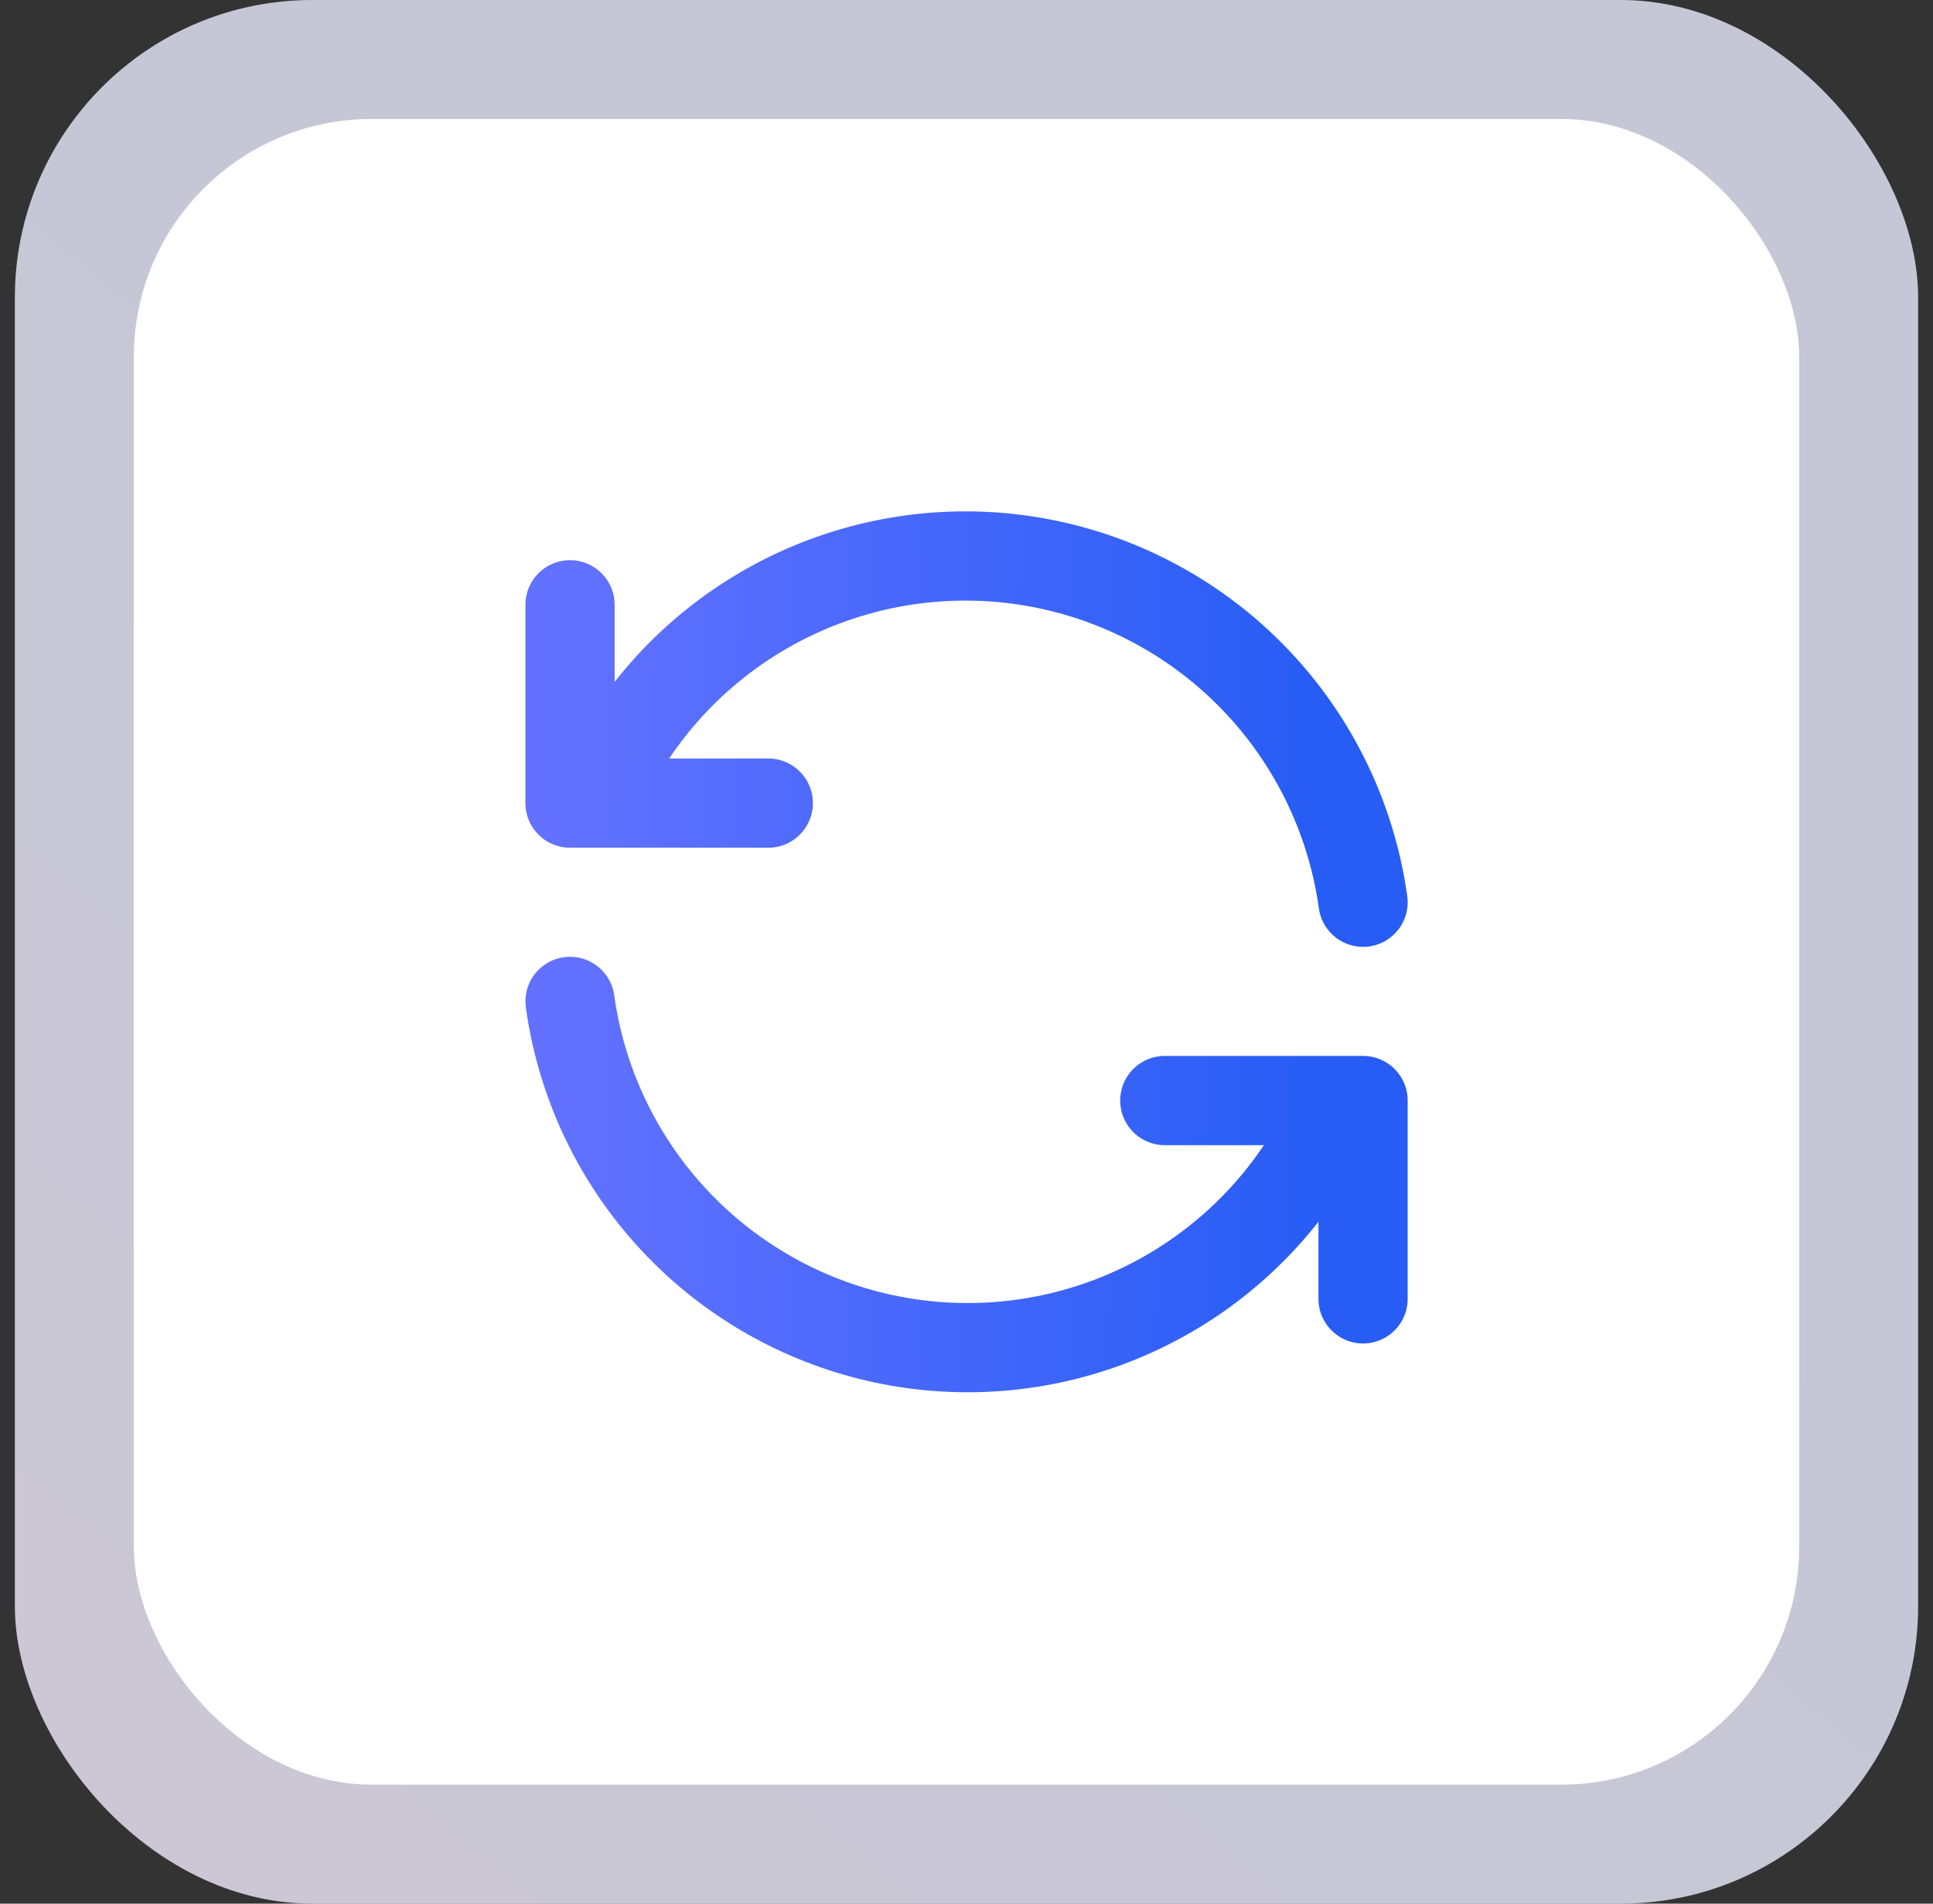
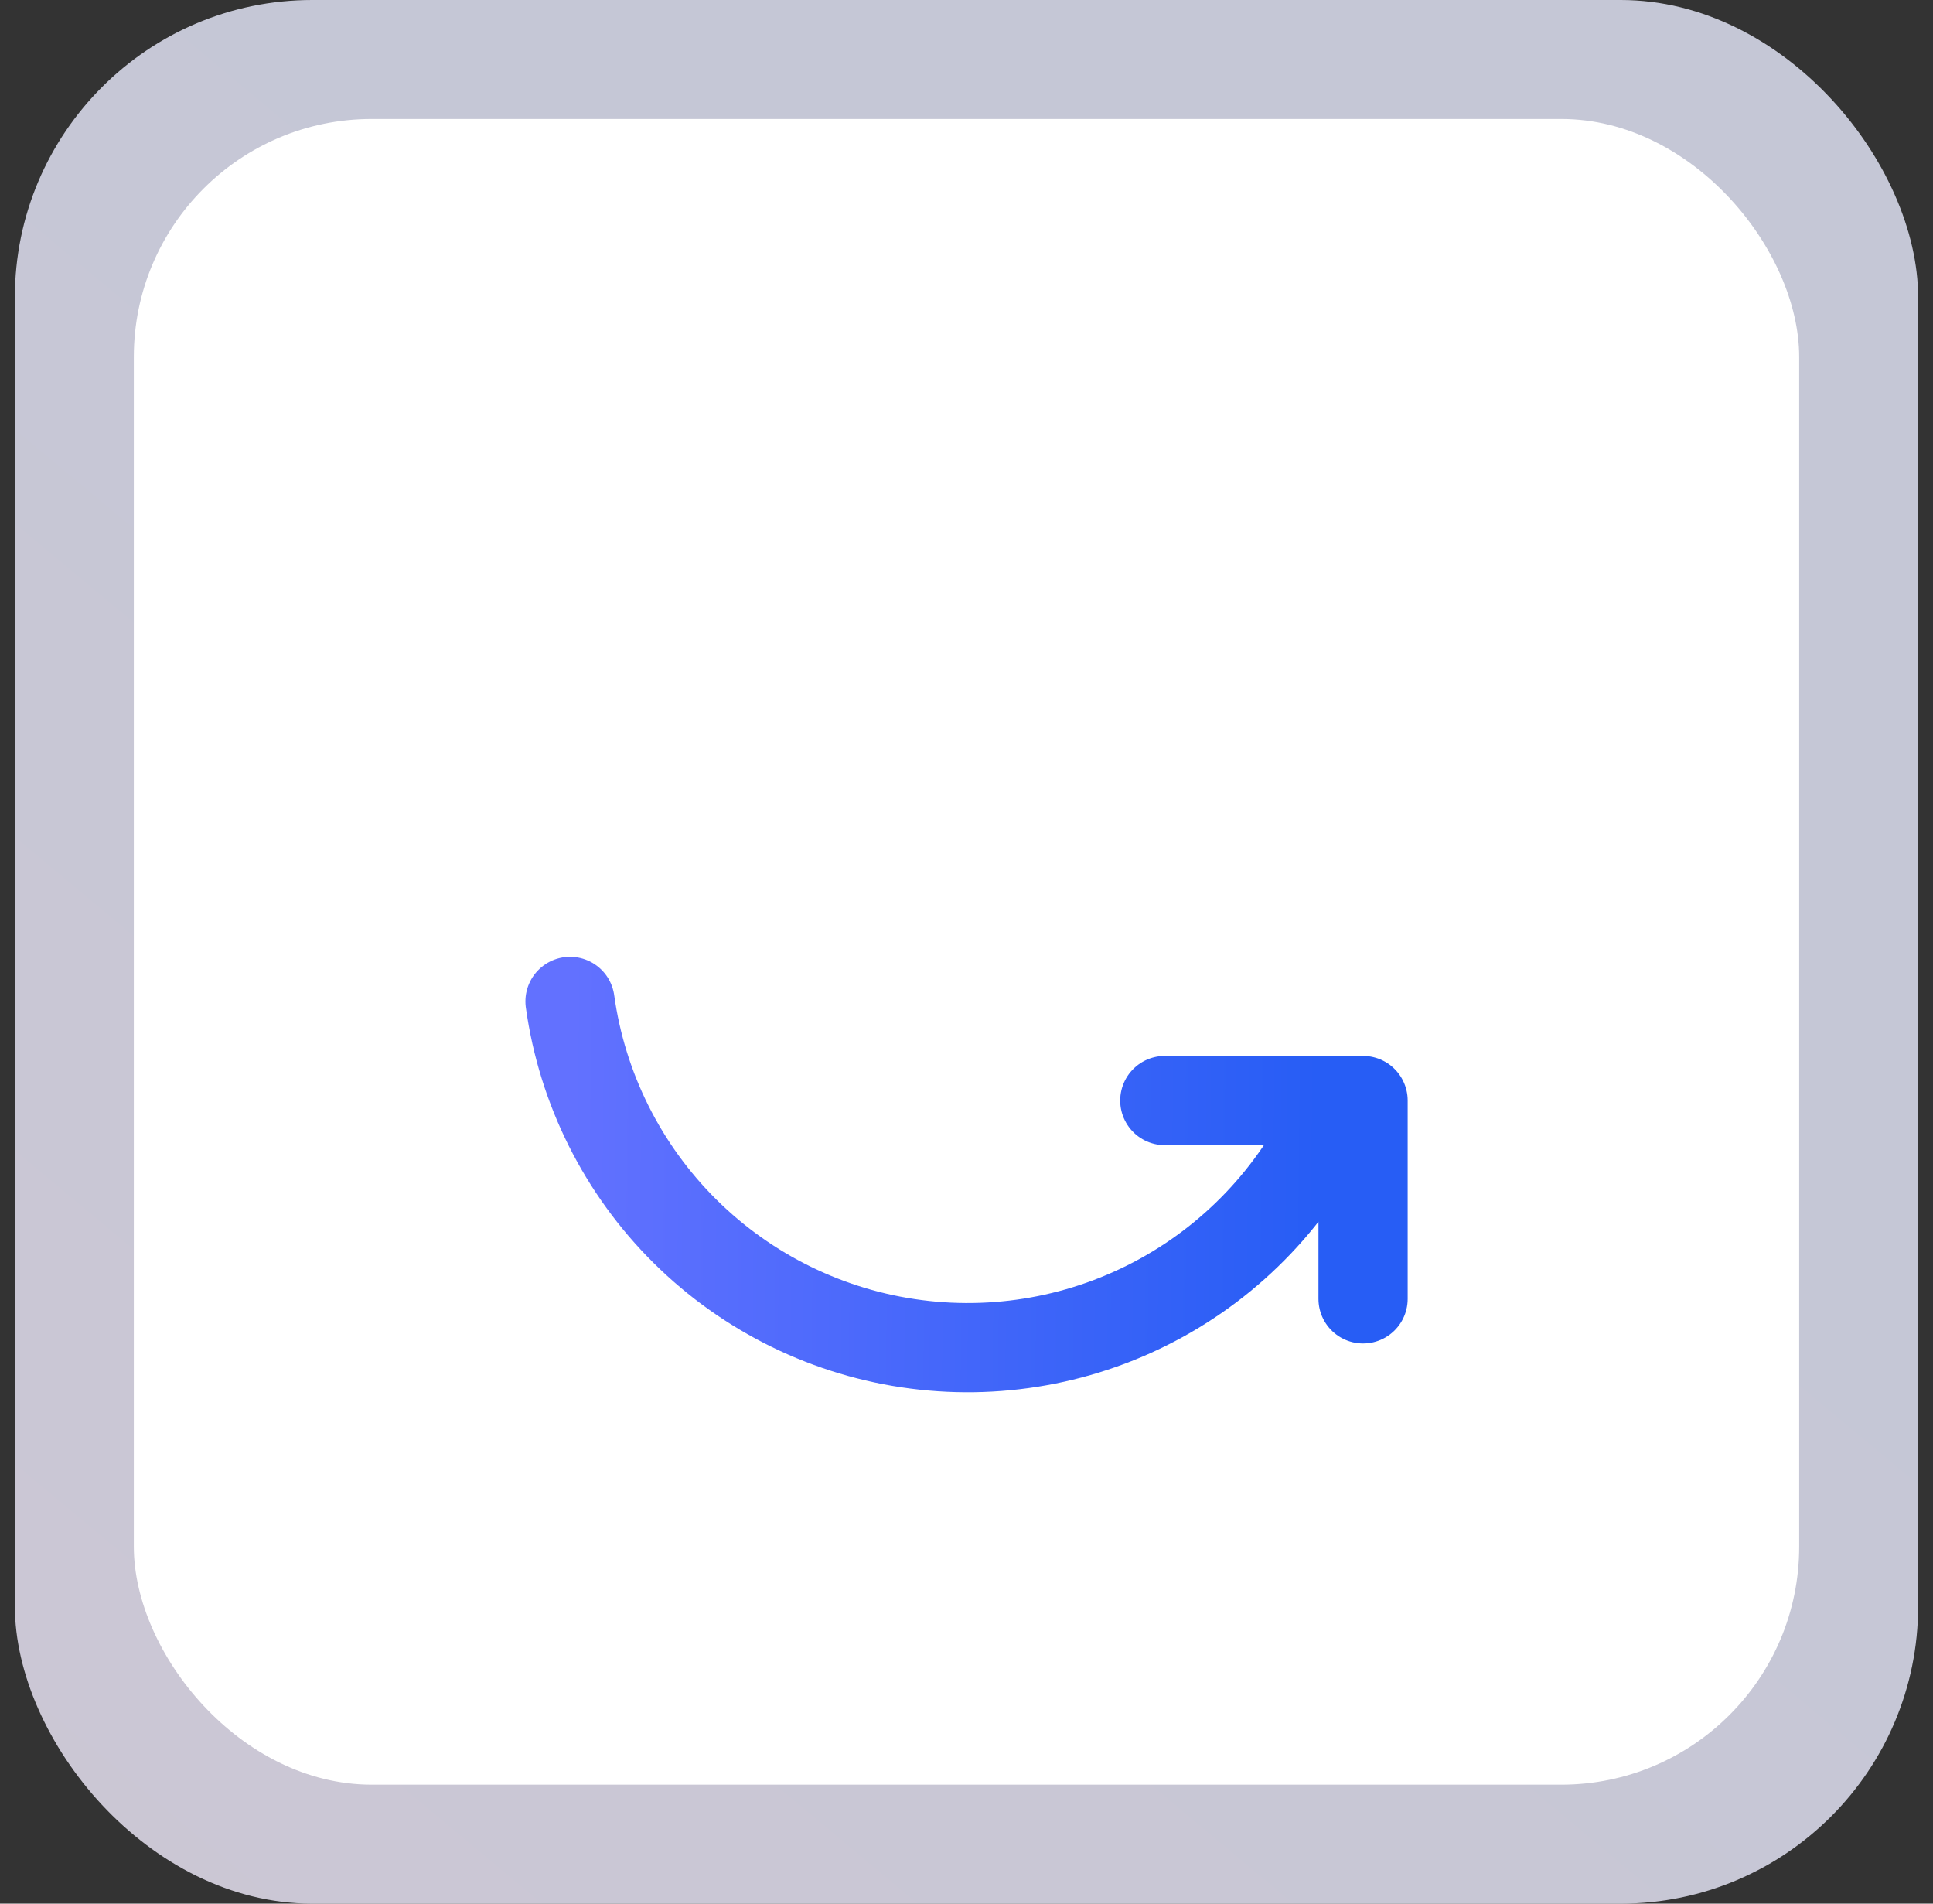
<svg xmlns="http://www.w3.org/2000/svg" width="65" height="64" viewBox="0 0 65 64" fill="none">
  <rect x="0" y="0" width="65" height="64" fill="#333333" stroke="none" />
  <rect opacity="0.8" x="0.5" width="64" height="64" rx="10" fill="url(#paint0_linear_203_19039)" />
  <rect x="4.5" y="4" width="56" height="56" rx="8" fill="white" />
  <g clip-path="url(#clip0_203_19039)">
-     <path d="M45.835 30.333C45.427 27.4 44.066 24.683 41.962 22.599C39.858 20.516 37.128 19.182 34.191 18.803C31.254 18.424 28.274 19.021 25.71 20.502C23.146 21.983 21.14 24.267 20.001 27M19.168 20.333V27H25.835" stroke="url(#paint1_linear_203_19039)" stroke-width="3" stroke-linecap="round" stroke-linejoin="round" />
    <path d="M19.168 33.667C19.576 36.6 20.936 39.317 23.04 41.401C25.144 43.484 27.875 44.819 30.812 45.197C33.749 45.576 36.729 44.979 39.293 43.498C41.857 42.017 43.863 39.733 45.001 37M45.835 43.667V37H39.168" stroke="url(#paint2_linear_203_19039)" stroke-width="3" stroke-linecap="round" stroke-linejoin="round" />
  </g>
  <defs>
    <linearGradient id="paint0_linear_203_19039" x1="32.5" y1="20.052" x2="-17.269" y2="79.709" gradientUnits="userSpaceOnUse">
      <stop stop-color="#EAECFF" />
      <stop offset="1" stop-color="#F6ECFC" />
    </linearGradient>
    <linearGradient id="paint1_linear_203_19039" x1="19.168" y1="26.97" x2="54.879" y2="27.363" gradientUnits="userSpaceOnUse">
      <stop stop-color="#6271FF" />
      <stop offset="0.703" stop-color="#275DF5" />
      <stop offset="1" stop-color="#275DF5" />
    </linearGradient>
    <linearGradient id="paint2_linear_203_19039" x1="19.168" y1="41.945" x2="54.879" y2="42.338" gradientUnits="userSpaceOnUse">
      <stop stop-color="#6271FF" />
      <stop offset="0.703" stop-color="#275DF5" />
      <stop offset="1" stop-color="#275DF5" />
    </linearGradient>
    <clipPath id="clip0_203_19039">
      <rect width="40" height="40" fill="white" transform="translate(12.5 12)" />
    </clipPath>
  </defs>
</svg>